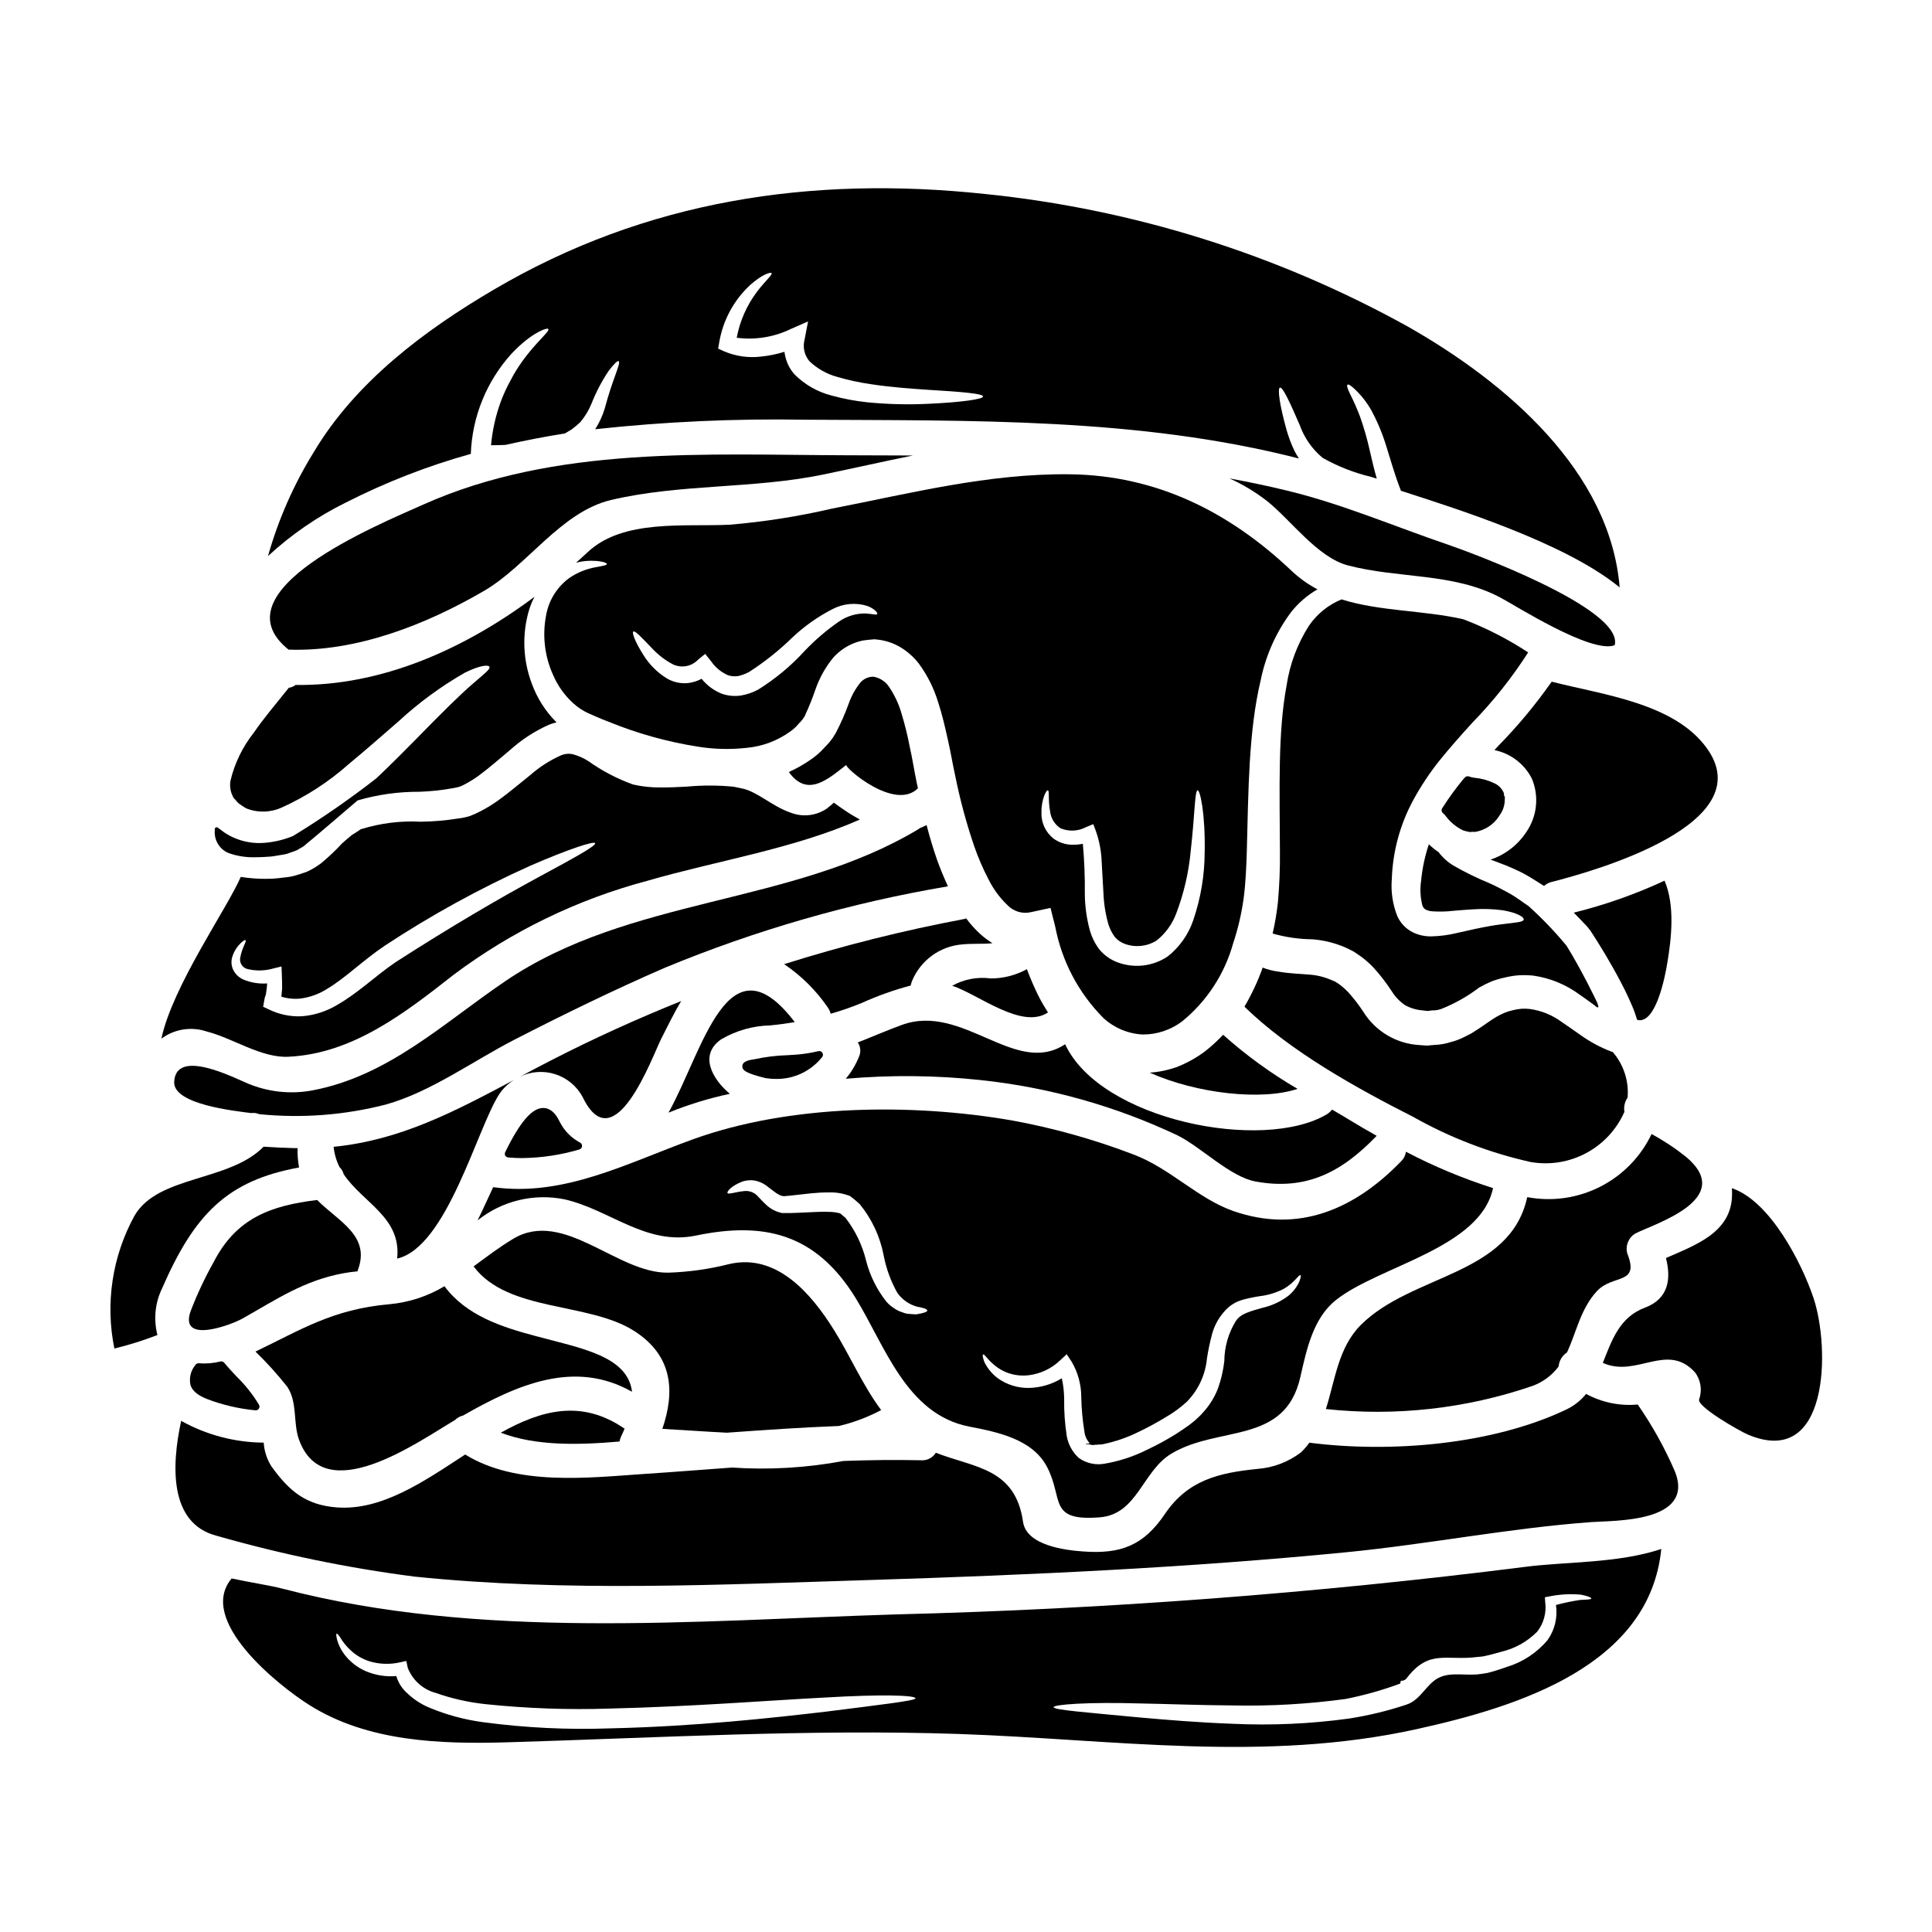
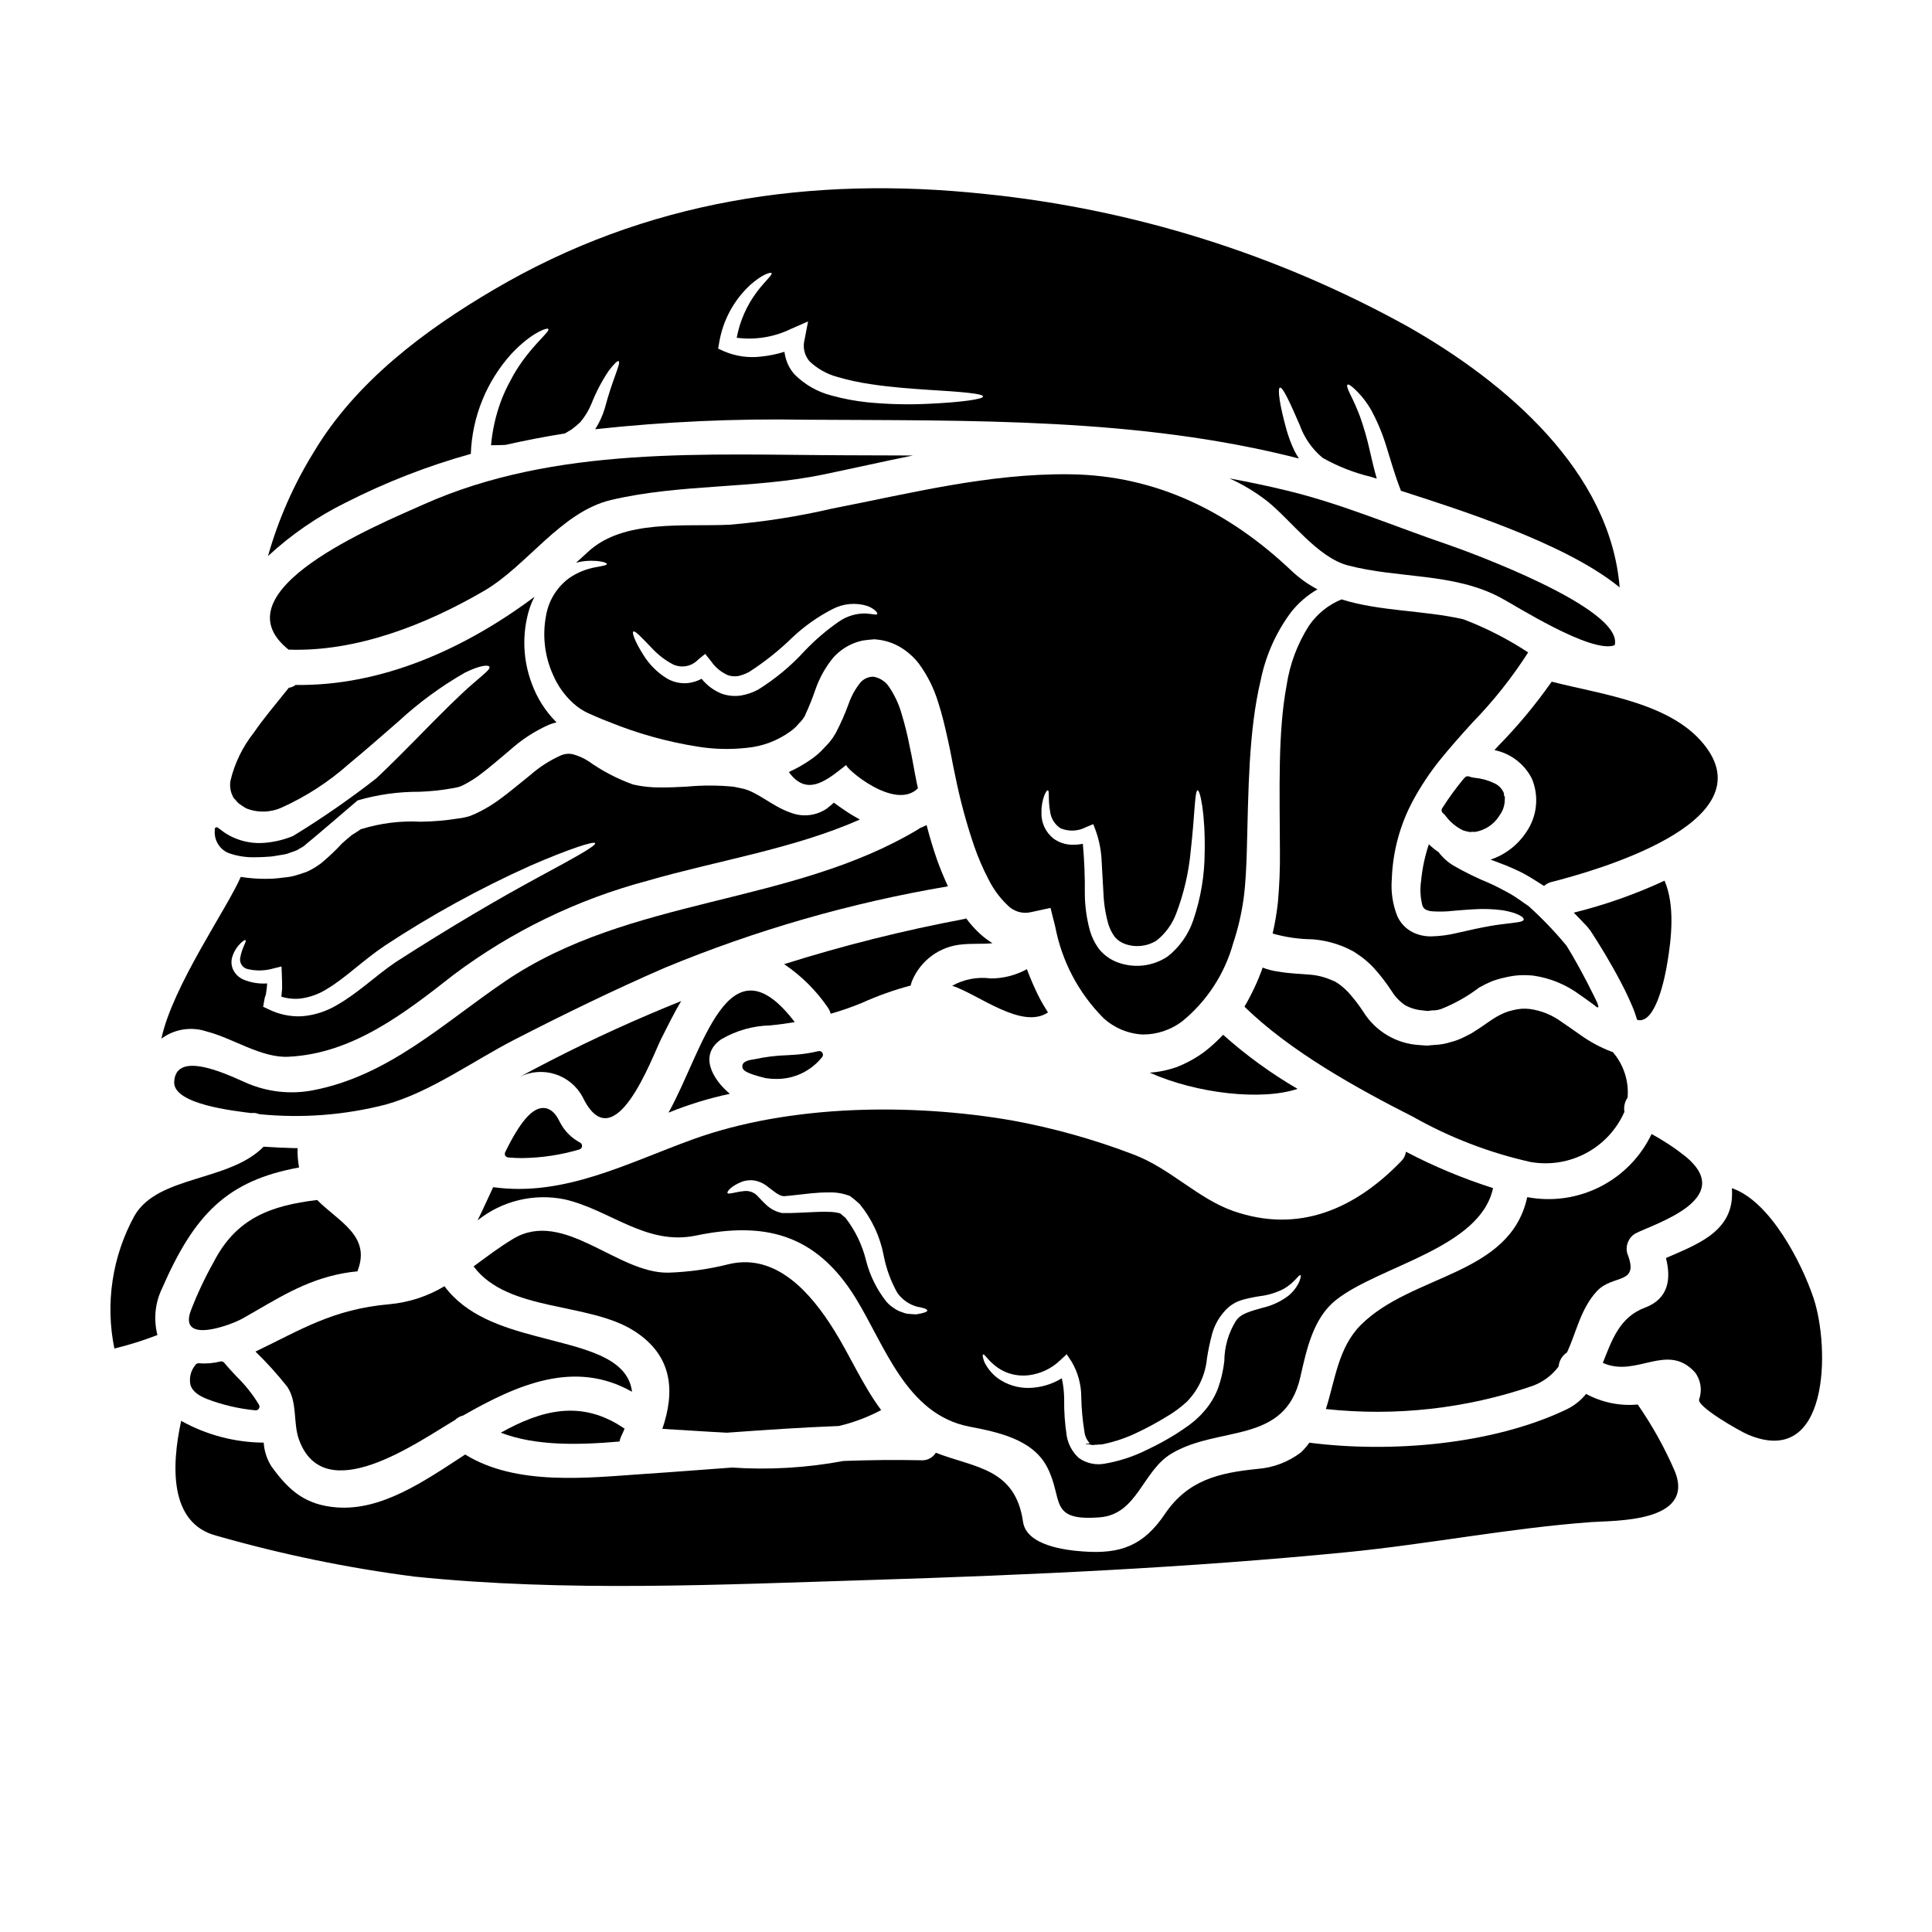
<svg xmlns="http://www.w3.org/2000/svg" fill="#000000" width="800px" height="800px" version="1.1" viewBox="144 144 512 512">
  <g>
    <path d="m346.86 429.71 0.102 0.02c0.914 0.133 1.832 0.199 2.754 0.203 4.723 0.043 9.199-2.086 12.145-5.777 0.273-0.32 0.309-0.785 0.086-1.145-0.219-0.363-0.645-0.543-1.059-0.449-1.871 0.445-3.769 0.75-5.684 0.914-0.836 0.062-1.684 0.113-2.543 0.164-2.906 0.086-5.797 0.438-8.637 1.055-1.574 0.215-3.231 0.555-3.297 1.816-0.07 1.098 0.863 1.895 6.133 3.199z" />
    <path d="m364.15 412.65c2.824-0.809 5.602-1.773 8.316-2.894 4.156-1.879 8.461-3.41 12.867-4.578 0.09-0.395 0.203-0.777 0.344-1.156 1.102-2.703 2.938-5.047 5.297-6.769 2.359-1.723 5.152-2.754 8.066-2.977 2.617-0.281 5.391-0.031 7.973-0.316-1.066-0.66-2.078-1.41-3.019-2.238-1.457-1.305-2.777-2.754-3.934-4.332-0.18 0.039-0.355 0.09-0.527 0.156-16.133 3.035-32.07 7.027-47.727 11.965 4.559 3.066 8.488 6.973 11.586 11.508 0.348 0.492 0.605 1.047 0.758 1.633z" />
    <path d="m577.86 414.27c4.953 1.371 7.441-11.617 8.004-15.137 1.09-6.516 2.055-15.203-0.746-21.746-7.727 3.59-15.777 6.43-24.051 8.473 1.215 1.242 2.43 2.492 3.644 3.797v0.004c0.547 0.645 1.035 1.332 1.465 2.059l1.09 1.711c0.715 1.152 1.434 2.305 2.148 3.492 1.402 2.398 2.832 4.887 4.234 7.57 0.375 0.746 0.746 1.496 1.152 2.273 0.594 1.242 1.18 2.492 1.711 3.766h0.004c0.527 1.219 0.973 2.465 1.344 3.738z" />
    <path d="m278.68 450.74c1.223 0.109 2.473 0.164 3.734 0.164 5.121-0.066 10.211-0.832 15.121-2.281 0.387-0.109 0.672-0.441 0.715-0.84 0.043-0.398-0.16-0.785-0.512-0.977-2.379-1.25-4.293-3.223-5.469-5.641-1.145-2.363-2.59-3.543-4.289-3.543-2.996 0-6.203 3.723-10.098 11.723-0.145 0.289-0.133 0.633 0.023 0.914 0.164 0.273 0.453 0.453 0.773 0.48z" />
-     <path d="m276.33 433.93c1.023-1.527 2.367-2.812 3.938-3.766-15.887 8.438-30.09 15.98-47.852 17.754 0.191 1.879 0.723 3.707 1.574 5.391 0.531 0.508 0.91 1.156 1.09 1.867 5.144 7.664 15.348 11.438 14.168 22.363 13.219-3.047 21.195-34.602 27.082-43.609z" />
+     <path d="m276.33 433.93z" />
    <path d="m421.72 412.31c-0.902-1.434-1.773-2.894-2.523-4.387-1.141-2.309-2.16-4.672-3.055-7.086-2.93 1.617-6.219 2.461-9.562 2.461-3.527-0.477-7.117 0.199-10.23 1.934 6.93 2.281 18.453 11.723 25.371 7.078z" />
    <path d="m549.66 451.95c5.031 0.871 10.207 0.035 14.707-2.375s8.062-6.258 10.121-10.93c-0.227-1.316 0.078-2.668 0.844-3.766 0.367-4.394-1.051-8.75-3.938-12.086-0.117-0.02-0.23-0.051-0.34-0.094-2.875-1.098-5.594-2.551-8.102-4.332-0.965-0.652-1.93-1.34-2.894-2.027-0.715-0.496-1.434-0.996-2.18-1.492-2.488-1.848-5.406-3.039-8.477-3.457-0.723-0.086-1.453-0.105-2.176-0.062-0.781 0.066-1.551 0.195-2.309 0.391-0.754 0.164-1.496 0.391-2.211 0.688-0.746 0.32-1.477 0.684-2.18 1.09-1.496 0.875-3.055 2.09-5.078 3.398l-1.527 0.965-1.773 0.906-0.004-0.004c-1.203 0.629-2.481 1.109-3.801 1.434-1.328 0.426-2.711 0.668-4.109 0.715l-2.121 0.188c-0.715-0.035-1.371-0.125-2.086-0.156-6.051-0.383-11.539-3.668-14.738-8.816-1.199-1.836-2.543-3.578-4.016-5.203-0.664-0.699-1.383-1.348-2.148-1.934l-1.18-0.789-1.215-0.531-0.004 0.004c-1.859-0.801-3.84-1.273-5.856-1.402-2.398-0.215-5.019-0.246-8.102-0.789-1.422-0.18-2.812-0.535-4.144-1.059-1.273 3.598-2.891 7.059-4.828 10.344 12.086 11.867 29.969 21.742 44.668 29.191h0.004c9.75 5.512 20.262 9.555 31.191 11.992z" />
    <path d="m487.86 432.56c-7.039-4.102-13.648-8.902-19.719-14.332-1.488 1.582-3.094 3.051-4.801 4.391-2.336 1.75-4.906 3.164-7.633 4.211-2.269 0.793-4.637 1.277-7.039 1.43 12.523 5.586 29.719 7.477 39.191 4.301z" />
-     <path d="m368.14 429.88c11.871-1.035 23.816-0.922 35.668 0.344 18.125 1.914 35.801 6.875 52.273 14.676 6.168 3.055 13.926 10.965 20.625 12.203 13.52 2.492 22.863-2.523 31.992-11.961 0.031-0.062 0.094-0.062 0.156-0.125-2.434-1.371-4.832-2.773-7.195-4.207-1.531-0.934-3.086-1.867-4.644-2.754v-0.008c-0.375 0.477-0.828 0.887-1.336 1.219-16.926 10.125-60.062 1.617-69.406-18.535-13.145 8.719-27.137-11.02-43.273-5.117-3.938 1.434-7.789 3.117-11.684 4.644 0.754 1.102 0.883 2.516 0.344 3.734-0.852 2.137-2.039 4.125-3.519 5.887z" />
    <path d="m319.23 419.29c1.617-3.176 3.301-6.691 5.293-9.996-11.555 4.641-23.055 9.84-34.547 15.742-2.805 1.434-5.547 2.898-8.227 4.328h0.004c6.121-3.004 13.52-0.59 16.695 5.445 8.383 17.227 18.445-10.934 20.781-15.52z" />
    <path d="m336.63 523.68c9.875-0.715 19.781-1.402 29.656-1.773 3.91-0.922 7.684-2.34 11.23-4.227-4.891-6.543-8.266-14.453-12.461-21.152-6.106-9.812-15.328-20.531-27.945-17.508v0.004c-5.211 1.316-10.551 2.066-15.922 2.242-13.613 0.312-27.758-17.012-41.184-8.973-3.832 2.305-7.195 4.891-10.496 7.32 9.055 12.152 30.402 9.379 42.508 17.074 10.375 6.602 10.871 16.137 7.512 25.977 5.496 0.301 11.293 0.73 17.102 1.016z" />
    <path d="m276.71 523.68c9.348 3.582 20.777 3.269 31.465 2.336 0.086-0.438 0.219-0.867 0.395-1.277 0.375-0.746 0.652-1.438 0.965-2.152h-0.062c-11.453-7.879-22.137-4.824-32.762 1.094z" />
    <path d="m285.96 498.07c-9.16-2.434-18.445-5.484-24.176-13.211v0.004c-4.434 2.668-9.41 4.297-14.562 4.766-15.047 1.309-23.555 6.82-35.516 12.551 3.004 2.922 5.816 6.031 8.414 9.316 2.754 4.082 1.527 9.566 3.082 13.926 6.637 18.566 31.312 0.844 41.402-5.117l0.004 0.004c0.555-0.582 1.27-0.984 2.059-1.156 14.484-8.266 29.621-14.922 44.828-6.324-1.145-9.492-13.605-11.547-25.535-14.758z" />
    <path d="m540.98 341.75-0.938 1.027c4.273 0.879 7.918 3.652 9.906 7.535 1.98 4.688 1.414 10.066-1.496 14.238-2.246 3.406-5.574 5.965-9.445 7.258 0.684 0.25 1.402 0.5 2.117 0.789 1.992 0.73 3.945 1.562 5.856 2.488 1.996 1 4.051 2.34 6.168 3.676v0.004c0.02 0 0.031 0.012 0.031 0.031 0.559-0.512 1.234-0.875 1.969-1.059 11.777-2.992 55.609-15.422 41.184-35.453-8.629-11.992-27.664-14.168-41.121-17.633-4.262 6.082-9.023 11.805-14.23 17.098z" />
    <path d="m335.09 419.45c3.934-2.32 8.395-3.594 12.957-3.703 2.273-0.215 4.453-0.527 6.574-0.871-17.711-23.242-24.27 7.539-33.457 23.984v0.004c5.262-2.141 10.699-3.809 16.254-4.992-4.629-3.859-8.266-10.277-2.328-14.422z" />
    <path d="m577.39 470.88c5.047-2.586 26.73-9.098 13.457-20.277-2.871-2.293-5.934-4.324-9.16-6.078-2.875 6.035-7.668 10.949-13.629 13.973-5.961 3.027-12.758 3.996-19.324 2.754-4.551 20.859-30.469 20.312-44.082 33.852-6.012 6.016-6.789 14.516-9.281 22.305h-0.004c18.496 2 37.203-0.094 54.797-6.137 2.742-1.012 5.137-2.797 6.887-5.141 0.121-1.512 0.938-2.883 2.211-3.707 2.492-5.297 3.582-11.527 7.91-16.23 4.297-4.641 11.434-1.555 8.07-10.027v-0.004c-0.547-2.043 0.332-4.199 2.148-5.281z" />
    <path d="m533.27 349.76c-0.391-0.133-0.82-0.016-1.086 0.301l-0.508 0.57h0.004c-1.988 2.41-3.82 4.941-5.492 7.578-0.27 0.426-0.168 0.988 0.23 1.297 0.215 0.18 0.41 0.375 0.586 0.59 1.234 1.703 2.867 3.074 4.762 3.984l0.25 0.066c0.508 0.148 1.027 0.27 1.547 0.363 0.098 0.008 0.195-0.008 0.285-0.043 0.211-0.023 0.426-0.035 0.641-0.031 0.156 0.051 0.324 0.059 0.488 0.023 2.551-0.441 4.809-1.918 6.238-4.078l0.176-0.281c0.75-1.012 1.219-2.207 1.352-3.461 0-0.121 0.027-0.734 0.059-1.141v-0.004c0.016-0.246-0.062-0.492-0.219-0.688l-0.023-0.086c0.055-0.23 0.027-0.473-0.086-0.68-0.512-1.16-1.457-2.074-2.637-2.543-1.609-0.758-3.344-1.223-5.117-1.379-0.496-0.062-0.984-0.18-1.449-0.359z" />
    <path d="m295.93 330.38c1.152 1.051 2.453 1.922 3.863 2.586 1.496 0.652 3.543 1.574 5.262 2.211 7.664 3.156 15.676 5.402 23.863 6.691 4.309 0.699 8.688 0.801 13.023 0.312 4.164-0.387 8.148-1.895 11.527-4.359 0.828-0.578 1.574-1.27 2.211-2.059 0.348-0.328 0.672-0.68 0.965-1.059l0.562-0.789c0.062-0.156 0.121-0.281 0.184-0.438v0.004c1.008-2.176 1.902-4.402 2.68-6.668 1.055-3.094 2.656-5.973 4.723-8.5 1.371-1.539 3.047-2.773 4.926-3.621 0.969-0.426 1.98-0.746 3.019-0.961 0.965-0.152 1.969-0.215 2.961-0.312h0.125l0.215 0.031c2.336 0.176 4.594 0.891 6.606 2.086 1.871 1.133 3.519 2.602 4.859 4.332 2.231 3.039 3.938 6.43 5.047 10.031 1.121 3.367 1.871 6.727 2.586 9.875 0.812 3.519 1.273 6.512 1.992 9.75 1.273 6.356 2.961 12.621 5.051 18.754 1.039 2.996 2.297 5.914 3.766 8.723 1.254 2.547 2.941 4.856 4.988 6.82 1.613 1.723 4.023 2.449 6.32 1.902l5.141-1.121 1.246 4.957v-0.004c1.742 9.176 6.191 17.613 12.773 24.234 2.863 2.629 6.555 4.172 10.434 4.363 3.82 0.016 7.539-1.246 10.562-3.582 6.465-5.316 11.137-12.496 13.383-20.562 1.312-3.941 2.254-8 2.809-12.117 0.5-3.832 0.684-8.133 0.812-12.203 0.438-16.449 0.469-32.023 3.707-45.543 1.332-6.516 4.086-12.652 8.066-17.977 1.922-2.41 4.281-4.441 6.949-5.984-2.488-1.316-4.785-2.961-6.836-4.887-16.387-15.547-35.73-25.359-58.848-25.609-21.496-0.246-42.02 5.016-62.957 9.098-8.922 2.07-17.98 3.496-27.105 4.266-11.871 0.594-28.227-1.574-37.633 7.262-1.027 0.965-2.055 1.867-3.086 2.801l0.004 0.004c1.715-0.453 3.496-0.609 5.266-0.469 1.969 0.156 2.898 0.559 2.898 0.812 0 0.312-1.027 0.496-2.867 0.84v-0.004c-2.562 0.441-4.996 1.43-7.137 2.902-3.227 2.371-5.414 5.894-6.106 9.84-1.051 5.359-0.395 10.918 1.871 15.887 1.223 2.836 3.039 5.379 5.328 7.453zm124.83 24.402c0.395-0.902 0.684-1.371 0.902-1.34 0.531 0.09 0.031 2.269 0.625 5.606 0.219 1.82 1.227 3.449 2.754 4.457 2.195 0.918 4.688 0.805 6.789-0.312l1.902-0.789 0.746 1.996v0.004c0.891 2.59 1.391 5.301 1.48 8.039 0.156 2.644 0.312 5.418 0.469 8.316 0.113 2.773 0.551 5.523 1.309 8.191 0.375 1.195 0.945 2.324 1.684 3.336 0.723 0.852 1.656 1.496 2.707 1.867 2.785 1.004 5.875 0.668 8.379-0.902 2.356-1.871 4.152-4.348 5.203-7.164 2.023-5.305 3.312-10.859 3.836-16.508 1.121-9.84 1.059-16.078 1.84-16.137 0.652-0.062 2.055 6.137 1.871 16.418l-0.004-0.004c-0.023 6.125-1.043 12.207-3.023 18.004-1.281 3.785-3.629 7.117-6.762 9.598-3.852 2.594-8.707 3.207-13.082 1.652-1.984-0.691-3.742-1.918-5.078-3.543-1.133-1.516-1.977-3.227-2.492-5.047-0.844-3.106-1.289-6.305-1.324-9.52 0.055-4.469-0.125-8.934-0.527-13.383-0.957 0.191-1.926 0.273-2.898 0.246-1.75-0.031-3.445-0.594-4.859-1.621-2.129-1.676-3.32-4.269-3.211-6.973-0.027-1.535 0.234-3.062 0.766-4.5zm-108.93-43.406c0.469-0.344 2.211 1.574 5.078 4.547 1.582 1.691 3.441 3.106 5.496 4.172 2.25 1.027 4.902 0.512 6.606-1.281l1.871-1.527 1.617 2.027c1.121 1.605 2.66 2.867 4.457 3.644 0.836 0.262 1.719 0.336 2.586 0.219 1.031-0.223 2.027-0.59 2.957-1.09 4.121-2.648 7.961-5.707 11.469-9.129 3.176-3 6.762-5.535 10.648-7.535 2.844-1.492 6.16-1.797 9.223-0.844 2.086 0.812 2.801 1.902 2.648 2.117-0.215 0.395-1.277-0.027-3.117-0.121-2.512-0.039-4.973 0.715-7.039 2.148-3.293 2.277-6.34 4.887-9.098 7.789-3.613 3.961-7.754 7.402-12.305 10.234-1.426 0.777-2.973 1.309-4.578 1.574-1.719 0.262-3.477 0.09-5.117-0.496-2.074-0.836-3.898-2.191-5.297-3.938-1.16 0.621-2.43 1.012-3.734 1.152-1.988 0.164-3.981-0.316-5.672-1.371-2.379-1.508-4.394-3.523-5.906-5.906-2.371-3.711-3.188-6.106-2.793-6.387z" />
    <path d="m531.79 308.11c-10.527-2.402-22.043-2.059-32.273-5.266h-0.004c-3.469 1.426-6.453 3.828-8.586 6.914-3.082 4.805-5.113 10.207-5.961 15.852-2.34 12.492-1.84 27.445-1.773 44.207v-0.004c0.043 4.426-0.133 8.852-0.531 13.262-0.301 2.797-0.77 5.578-1.402 8.32 3.426 0.977 6.965 1.492 10.527 1.527 3.055 0.234 6.043 0.984 8.848 2.211 0.715 0.34 1.465 0.68 2.18 1.09l1.871 1.273v0.004c1.211 0.895 2.336 1.895 3.367 2.992 1.758 1.949 3.363 4.031 4.797 6.231 0.906 1.461 2.113 2.715 3.543 3.676 1.43 0.781 3.012 1.25 4.641 1.367 0.438 0.062 0.875 0.125 1.277 0.152l1.242-0.152h0.004c0.801 0.02 1.602-0.109 2.359-0.371 3.613-1.43 7.008-3.348 10.094-5.703 1.09-0.613 2.215-1.164 3.363-1.652 1.18-0.434 2.387-0.773 3.613-1.027 1.188-0.289 2.394-0.477 3.613-0.559 1.25-0.062 2.5-0.031 3.742 0.094 4.484 0.641 8.738 2.402 12.367 5.113 0.789 0.531 1.574 1.09 2.34 1.652 0.59 0.434 1.309 0.934 1.496 1.09 0.121 0.09 0.246 0.215 0.395 0.344h-0.004c0.16 0.117 0.336 0.199 0.527 0.25 0.188-0.062 0.094-0.281 0.094-0.395-0.039-0.18-0.09-0.355-0.156-0.527l-0.09-0.285-0.812-1.68c-1.246-2.555-2.523-5.016-3.801-7.352-0.652-1.152-1.309-2.301-1.93-3.43l-0.969-1.617-0.684-1.121c-3.086-3.727-6.438-7.227-10.031-10.465-1.777-1.18-3.367-2.434-5.117-3.398-1.75-0.965-3.43-1.84-5.141-2.617-3.316-1.359-6.547-2.938-9.656-4.723-1.535-0.93-2.879-2.144-3.957-3.582-0.914-0.602-1.77-1.293-2.555-2.059-1.059 3.152-1.746 6.414-2.059 9.723-0.312 2.129-0.203 4.297 0.316 6.383 0.117 0.457 0.398 0.855 0.785 1.125 0.582 0.324 1.23 0.508 1.898 0.531 1.836 0.125 3.68 0.086 5.512-0.129 1.871-0.152 3.613-0.312 5.234-0.395v0.004c2.648-0.188 5.309-0.105 7.941 0.25 4.113 0.715 5.641 1.898 5.512 2.461-0.152 0.684-1.902 0.746-5.606 1.215-1.844 0.215-4.207 0.621-7.168 1.242l-5.016 1.121v0.004c-2.203 0.527-4.461 0.82-6.731 0.871-1.645 0.023-3.273-0.324-4.766-1.027-1.844-0.895-3.32-2.402-4.176-4.269-1.262-3.129-1.773-6.512-1.492-9.875 0.242-7.297 2.172-14.438 5.637-20.859 2.004-3.695 4.328-7.207 6.945-10.5 2.711-3.367 5.703-6.731 8.785-10.125v0.004c5.539-5.688 10.488-11.918 14.77-18.602-5.394-3.547-11.16-6.492-17.191-8.789z" />
    <path d="m362 269.79c7.941-1.648 15.918-3.457 23.922-5.078-5.762-0.031-11.492-0.059-17.227-0.059-37.539-0.094-77.445-2.648-112.57 13.082-12.191 5.453-54.965 22.957-35.652 38.426 18.039 0.625 36.449-6.633 51.805-15.574 11.414-6.637 20.371-20.934 33.645-24.082 18.289-4.316 37.512-2.914 56.078-6.715z" />
    <path d="m226.61 433c-5.688 1.023-11.551 0.387-16.887-1.836-3.543-1.465-19.25-9.598-19.562-0.375-0.156 5.902 15.949 7.602 20.402 8.191h0.004c0.719-0.109 1.453-0.012 2.117 0.285 11.258 1.133 22.625 0.27 33.582-2.555 11.902-3.332 23.117-11.559 34.082-17.195 13.113-6.731 26.324-13.18 39.812-19.035 24.125-9.996 49.301-17.238 75.047-21.59-1.059-2.363-2.059-4.723-2.898-7.086-1.059-3.055-1.969-6.109-2.754-9.16-0.551 0.301-1.125 0.562-1.711 0.789-0.031 0.031-0.094 0.031-0.125 0.062-0.102 0.062-0.195 0.137-0.281 0.215-33.848 20.352-76.5 17.828-109.64 40.383-16.449 11.18-30.996 25.168-51.184 28.906z" />
    <path d="m571.91 314.98c2.523-9.875-39.934-25.191-43.988-26.57-14.297-4.859-28.379-10.938-43.109-14.457-4.988-1.215-10-2.242-15.016-3.176v-0.004c3.617 1.629 7.027 3.691 10.152 6.137 6.231 5.047 13.273 14.828 21.254 16.926 13.336 3.519 27.855 1.902 40.312 8.473 3.637 1.871 24.227 15.082 30.395 12.672z" />
-     <path d="m381.25 571.84c-53.332 1.648-110.12 6.82-162.34-6.82-3.519-0.906-8.441-1.621-13.52-2.711-9.281 11.059 12.305 28.34 20.656 33.582 15.449 9.691 34.516 10.344 52.305 9.84 39.84-1.18 79.875-3.543 119.75-2.211 40.902 1.402 80.934 7.664 121.46-1.309 27.098-5.984 61.648-16.887 64.699-47.727-11.371 3.863-25.73 3.367-36.211 4.766-55.355 6.996-111.03 11.199-166.81 12.59zm-18.191 25.742c-14.562 1.711-34.828 3.938-57.383 4.453-11.199 0.402-22.414-0.141-33.523-1.621-4.938-0.645-9.766-1.945-14.359-3.863-2.191-0.906-4.191-2.219-5.902-3.859-1.363-1.207-2.356-2.773-2.867-4.519-2.719 0.23-5.453-0.195-7.973-1.246-2.258-0.953-4.234-2.477-5.731-4.422-0.922-1.184-1.602-2.539-1.996-3.988-0.215-0.969-0.281-1.496-0.125-1.574 0.152-0.078 0.531 0.312 1.059 1.152 0.695 1.148 1.543 2.195 2.523 3.113 1.477 1.43 3.269 2.484 5.234 3.086 2.594 0.762 5.34 0.848 7.973 0.25l1.684-0.375 0.395 1.84c1.27 3.266 4.023 5.731 7.414 6.637 4.309 1.516 8.785 2.519 13.332 2.988 10.887 1.133 21.836 1.52 32.773 1.156 22.273-0.531 42.508-2.184 57.164-2.93 14.641-0.875 23.863-0.625 23.863 0.215-0.035 0.633-8.977 1.66-23.555 3.508zm190.44-28.98-0.09-1.312 1.121-0.215c2.773-0.57 5.617-0.73 8.438-0.469 1.844 0.344 2.754 0.789 2.754 0.996-0.031 0.285-1.09 0.316-2.93 0.395h0.004c-2.172 0.324-4.328 0.773-6.449 1.34 0.484 3.266-0.309 6.59-2.211 9.281-2.848 3.394-6.629 5.883-10.871 7.156-1.09 0.395-2.18 0.746-3.301 1.09l-1.711 0.469c-0.559 0.121-1.34 0.215-2.023 0.312-3.492 0.527-7.543-0.594-10.719 0.871-3.488 1.574-4.891 5.953-8.785 7.227-4.996 1.668-10.125 2.906-15.328 3.707-10.172 1.387-20.445 1.848-30.703 1.371-9.375-0.348-17.754-1.062-24.766-1.684-14.051-1.34-22.711-1.992-22.711-2.707s8.785-1.406 22.895-1c7.086 0.125 15.453 0.469 24.707 0.531h0.004c9.957 0.203 19.91-0.371 29.777-1.715 4.922-0.973 9.758-2.336 14.457-4.078l0.184-0.746 0.004-0.004c0.68 0.059 1.336-0.281 1.684-0.871 5.949-7.602 10.434-4.328 18.781-5.453 0.48-0.023 0.961-0.078 1.434-0.156l1.652-0.375c1.059-0.246 2.086-0.559 3.113-0.84 3.582-0.848 6.856-2.68 9.449-5.297 1.742-2.211 2.512-5.035 2.141-7.824z" />
    <path d="m204.45 370.02c2.332 0.852 4.809 1.246 7.289 1.156 0.938 0 1.836-0.039 2.644-0.09 0.98-0.027 1.957-0.133 2.918-0.32 0.355-0.07 0.719-0.125 1.086-0.18 0.598-0.074 1.191-0.188 1.773-0.348 0.359-0.145 0.727-0.266 1.098-0.395 0.535-0.164 1.062-0.363 1.574-0.602 0.262-0.184 0.535-0.348 0.816-0.496 0.527-0.258 1.012-0.598 1.434-1.008 1.262-0.992 7.961-6.691 13.688-11.617h0.004c5.32-1.555 10.836-2.324 16.379-2.293 2.949-0.102 5.883-0.414 8.785-0.934 0.59-0.094 1.172-0.219 1.746-0.371 0.605-0.219 1.188-0.488 1.746-0.812 1.293-0.688 2.531-1.48 3.703-2.359 2.527-1.871 5.117-4.144 7.945-6.512h0.004c3.094-2.801 6.617-5.094 10.434-6.793 0.648-0.254 1.316-0.461 1.996-0.621-0.055-0.062-0.121-0.117-0.191-0.16-2.812-2.848-4.981-6.266-6.356-10.027-2.371-6.211-2.656-13.023-0.809-19.41 0.375-1.27 0.879-2.504 1.496-3.676-18.352 13.707-40.375 23.707-63.305 23.363h0.004c-0.527 0.406-1.148 0.664-1.809 0.75-3.43 4.266-6.668 8.102-9.348 11.992-2.922 3.707-5.008 8.004-6.106 12.594-0.27 1.48-0.027 3.008 0.688 4.332 0.062 0.344 0.469 0.559 0.684 0.844 0.207 0.312 0.461 0.594 0.746 0.836 0.641 0.484 1.305 0.934 1.996 1.34 3.062 1.238 6.5 1.156 9.504-0.219 6.449-2.91 12.422-6.785 17.711-11.492 5.019-4.144 9.348-8.004 13.18-11.309h-0.004c5.356-4.945 11.25-9.273 17.57-12.898 4.176-2.086 6.356-2.117 6.543-1.574 0.25 0.652-1.273 1.773-4.519 4.582-3.242 2.805-8.066 7.539-15.074 14.734-2.981 3.008-6.402 6.484-10.414 10.27v-0.004c-7.055 5.496-14.414 10.59-22.043 15.258-2.379 0.977-4.894 1.586-7.457 1.801-2.973 0.266-5.961-0.27-8.66-1.547-1.008-0.473-1.961-1.062-2.832-1.758-0.332-0.238-0.66-0.48-1.004-0.715-0.148-0.113-0.348-0.133-0.516-0.047-0.168 0.082-0.273 0.254-0.273 0.438v0.5c-0.148 2.481 1.262 4.793 3.535 5.797z" />
    <path d="m223.25 453.4c-0.305-1.695-0.438-3.418-0.391-5.141-0.344 0-0.684 0.031-1.027 0-2.43-0.062-5.141-0.188-7.973-0.375-9.16 9.344-27.977 7.543-34.207 18.285l-0.004 0.004c-5.898 10.73-7.789 23.207-5.336 35.203 3.879-0.945 7.691-2.144 11.414-3.586-1.074-4.148-0.633-8.547 1.246-12.398 8.555-19.594 17.215-28.531 36.277-31.992z" />
    <path d="m578.04 516.24v-0.031c-4.746 0.445-9.516-0.531-13.703-2.805-1.438 1.777-3.262 3.203-5.332 4.172-19.68 9.348-46.57 11.496-68.008 8.754h0.004c-0.656 0.902-1.383 1.746-2.176 2.527-3.352 2.57-7.383 4.106-11.594 4.422-10.234 1.031-18.441 2.961-24.516 11.934-5.637 8.348-11.652 10.688-21.711 9.938-4.457-0.316-14.984-1.496-15.891-7.871-2.055-14.27-12.867-14.301-23.113-18.285v-0.004c-0.809 1.324-2.285 2.094-3.832 1.996-6.852-0.156-13.738-0.062-20.652 0.184v0.004c-9.727 1.82-19.648 2.406-29.52 1.742-7.758 0.562-15.48 1.18-23.176 1.684-15.047 1.027-33.957 3.269-47.539-5.141-11.02 7.195-22.148 14.922-34.082 14.016-8.191-0.652-12.594-4.359-17.285-10.902h-0.004c-1.184-1.887-1.883-4.039-2.027-6.262h-0.156c-7.543-0.082-14.949-2.035-21.555-5.68-0.062-0.031-0.09-0.094-0.152-0.125-2.648 12.117-3.117 27.23 9.344 30.469 17.199 4.93 34.75 8.555 52.496 10.84 40.246 4.144 81.059 2.117 121.43 0.875 41.84-1.312 83.707-3.238 125.39-7.32 21.684-2.117 43.363-6.418 65.047-8.004 5.856-0.438 27.477 0.246 22.18-13.336l-0.004-0.004c-2.688-6.242-5.992-12.199-9.863-17.785z" />
    <path d="m198.79 417.36c6.793 1.711 14.457 7.039 21.59 6.691 17.102-0.789 30.934-11.617 43.895-21.773 15.344-11.496 32.75-19.934 51.277-24.859 18.723-5.418 38.469-8.379 56.324-16.227-1.406-0.789-2.754-1.574-3.988-2.434-0.625-0.438-1.277-0.844-1.844-1.277l-0.902-0.652 0.004-0.004c-0.055-0.035-0.105-0.074-0.152-0.121l-0.75 0.656-1.148 0.934h-0.004c-2.719 1.844-6.156 2.281-9.254 1.18-1.449-0.492-2.852-1.129-4.176-1.902-2.336-1.34-4.203-2.613-5.949-3.488l0.004 0.004c-0.789-0.41-1.613-0.746-2.465-0.996-0.902-0.219-1.84-0.395-2.754-0.594-4.164-0.418-8.359-0.426-12.527-0.031-2.211 0.125-4.457 0.215-6.789 0.215-2.504 0.035-5.004-0.227-7.445-0.789-4.215-1.52-8.203-3.609-11.852-6.211-1.262-0.805-2.637-1.414-4.082-1.805-1.09-0.23-2.223-0.113-3.238 0.344-2.949 1.328-5.68 3.09-8.102 5.234-2.754 2.18-5.453 4.516-8.441 6.664-1.543 1.109-3.168 2.098-4.863 2.957-0.891 0.465-1.809 0.871-2.754 1.219-0.988 0.293-2 0.504-3.023 0.621-3.289 0.527-6.609 0.809-9.938 0.844-5.277-0.277-10.559 0.379-15.605 1.93-0.176 0.027-0.34 0.102-0.469 0.219l-0.684 0.469-1.434 0.902c-0.875 0.715-1.711 1.434-2.586 2.211-1.754 1.902-3.637 3.684-5.637 5.328-1.141 0.848-2.359 1.578-3.644 2.18-1.258 0.469-2.539 0.875-3.836 1.215-1.246 0.281-2.43 0.316-3.613 0.5-1.117 0.137-2.238 0.195-3.363 0.184-2.269 0.02-4.535-0.152-6.773-0.512-3.543 8.266-18.07 28.91-21.031 42.863 3.457-2.559 7.949-3.262 12.023-1.887zm6.856-20.074c0.449-1.285 1.195-2.449 2.18-3.394 0.656-0.594 1.062-0.844 1.215-0.746 0.438 0.215-0.871 1.871-1.371 4.609v-0.004c-0.145 0.684-0.012 1.398 0.379 1.977 0.387 0.582 0.992 0.984 1.676 1.109 2.223 0.512 4.539 0.445 6.731-0.188l2.148-0.527 0.094 2.363c0.062 1.121 0.062 2.305 0.062 3.582-0.062 0.625-0.125 1.312-0.188 1.969v0.094-0.004c1.633 0.512 3.348 0.68 5.047 0.5 2.539-0.328 4.977-1.219 7.129-2.606 4.828-2.867 9.375-7.477 15.266-11.434 12.246-8.066 25.125-15.141 38.504-21.152 10.309-4.488 16.945-6.606 17.195-5.984 0.312 0.715-5.793 4.019-15.578 9.316-9.785 5.297-22.926 12.957-37.227 22.18-5.266 3.543-9.969 8.195-15.637 11.414v0.004c-2.828 1.684-6.004 2.695-9.285 2.957-3.062 0.148-6.109-0.496-8.848-1.867l-1.402-0.652 0.395-2.242c0.062-0.395 0.25-0.652 0.344-1.152 0.062-0.559 0.156-1.09 0.219-1.574 0.059-0.438 0.059-0.812 0.094-1.211v-0.004c-2.125 0.148-4.258-0.191-6.231-1-1.312-0.559-2.356-1.609-2.902-2.93-0.414-1.09-0.418-2.297-0.008-3.391z" />
    <path d="m268.77 264.28c0.352-9.844 4.176-19.246 10.789-26.543 5.234-5.578 9.406-6.945 9.723-6.574 0.559 0.625-3.18 3.367-7.012 8.785h0.004c-1.078 1.5-2.047 3.078-2.898 4.723-1.031 1.852-1.922 3.777-2.664 5.762-1.359 3.727-2.231 7.609-2.586 11.559 0.746 0 1.465-0.031 2.242-0.031 0.527-0.031 1.09-0.031 1.617-0.062 5.203-1.18 10.406-2.18 15.672-3.023l0.152-0.062c0.562-0.34 1.09-0.68 1.652-0.996h0.004c0.805-0.598 1.574-1.238 2.305-1.926 1.27-1.5 2.293-3.195 3.023-5.019 1.191-3.019 2.707-5.902 4.516-8.598 1.434-1.871 2.336-2.754 2.648-2.555 0.652 0.527-1.621 4.672-3.68 12.488v0.004c-0.582 1.957-1.441 3.824-2.551 5.543 18.508-2.012 37.121-2.852 55.73-2.523 43.863 0.281 88.285-0.621 130.78 10.281-0.449-0.668-0.855-1.363-1.215-2.086-0.848-1.785-1.543-3.641-2.086-5.543-1.871-6.731-2.398-10.934-1.742-11.152 0.715-0.25 2.555 3.676 5.234 9.875 1.203 3.398 3.301 6.41 6.074 8.723 4.019 2.273 8.34 3.973 12.832 5.047 0.527 0.156 0.996 0.312 1.527 0.469-0.746-2.586-1.312-5.082-1.84-7.352l0.004-0.004c-0.691-3.125-1.574-6.203-2.648-9.219-0.766-1.996-1.629-3.949-2.586-5.859-0.684-1.371-0.938-2.242-0.684-2.461 0.25-0.215 0.996 0.281 2.148 1.402h-0.004c1.668 1.602 3.086 3.441 4.207 5.465 1.621 3.016 2.941 6.191 3.934 9.469 1.152 3.644 2.238 7.602 3.797 11.559l0.062 0.215c13.582 4.426 43.273 13.551 57.977 25.609-2.496-30.699-30.004-54.316-56.203-69.16l0.004 0.004c-34.594-19.156-72.715-31.102-112.05-35.109-45.98-4.887-89.812 1.648-130.06 25.328-18.383 10.777-36.73 24.516-47.82 43.176l0.004-0.004c-5.281 8.551-9.348 17.797-12.082 27.465 6.148-5.684 13.086-10.453 20.59-14.168 10.602-5.394 21.711-9.723 33.168-12.918zm65.82-29.473c0.969-5.856 3.848-11.223 8.195-15.266 3.238-2.898 5.418-3.457 5.672-3.176 0.375 0.395-1.574 1.969-3.801 4.887l-0.004 0.004c-2.727 3.609-4.582 7.805-5.418 12.25 4.934 0.648 9.949-0.176 14.422-2.359l4.488-1.969-0.934 4.887c-0.516 1.992-0.027 4.109 1.305 5.672 2.074 1.969 4.598 3.391 7.356 4.141 2.848 0.836 5.75 1.473 8.688 1.902 5.703 0.875 10.996 1.215 15.453 1.527 8.91 0.531 14.516 0.996 14.516 1.773 0 0.684-5.512 1.527-14.562 1.934-5.348 0.258-10.711 0.125-16.043-0.395-3.231-0.336-6.43-0.941-9.562-1.805-3.719-0.949-7.109-2.887-9.812-5.609-1.254-1.414-2.113-3.133-2.492-4.984-0.082-0.324-0.137-0.656-0.16-0.992-2.039 0.633-4.137 1.059-6.262 1.273-3.316 0.395-6.676-0.09-9.746-1.402l-1.574-0.715z" />
    <path d="m199.03 514.82c4.066 1.531 8.32 2.516 12.645 2.93h0.109c0.328-0.004 0.633-0.168 0.816-0.438 0.203-0.305 0.223-0.695 0.051-1.016-1.664-2.754-3.672-5.281-5.977-7.527-1.109-1.18-2.262-2.414-3.258-3.629-0.234-0.293-0.617-0.422-0.984-0.336-1.867 0.469-3.801 0.633-5.723 0.48-0.367-0.043-0.73 0.129-0.926 0.445-1.234 1.484-1.715 3.449-1.301 5.336 0.508 1.562 1.953 2.754 4.547 3.754z" />
    <path d="m200.66 478.39c-2.375 4.227-4.438 8.621-6.168 13.148-3.023 8.723 10.688 3.644 13.863 1.84 9.055-5.117 16.293-10.062 26.699-11.965 1.246-0.215 2.461-0.395 3.707-0.496 0-0.062 0.031-0.156 0.031-0.219 3.543-9.191-5.047-12.957-10.75-18.688-12.254 1.488-21.371 4.758-27.383 16.379z" />
    <path d="m400.85 522.06c7.383 1.434 16.793 3.269 20.656 10.75 4.394 8.469 0.184 14.359 13.895 13.301 9.996-0.746 11.309-12.18 18.941-16.824 12.594-7.633 30.184-2.269 34.266-20.371 1.621-7.086 3.332-15.574 9.445-20.402 11.414-9.055 38.227-13.676 41.621-29.656v-0.004c-7.961-2.531-15.684-5.754-23.082-9.629-0.133 0.961-0.582 1.848-1.277 2.527-12.184 12.594-27.102 19.25-44.477 13.18-9.379-3.269-16.793-11.371-26.48-14.988l-0.004-0.004c-10.453-4-21.258-7.023-32.273-9.031-26.602-4.578-58.785-4.234-84.359 4.988-17.352 6.258-34.203 15.352-53.023 12.711-1.371 2.93-2.707 5.902-4.141 8.816v-0.004c6.484-5.199 14.945-7.242 23.086-5.578 12.023 2.754 21.59 12.336 34.766 9.598 17.852-3.707 31.617-0.715 42.242 16.387 7.863 12.707 13.473 30.965 30.199 34.234zm3.676-19.098c0.469-0.281 1.574 2.305 5.117 4.238 2.156 1.117 4.602 1.551 7.012 1.246 3.113-0.387 6.019-1.766 8.285-3.938l1.746-1.621 1.309 1.969c1.684 2.867 2.566 6.141 2.555 9.469 0.066 3.059 0.348 6.109 0.84 9.129 0.133 1.113 0.613 2.16 1.371 2.988l-0.246 0.125h-0.715v0.125l1.18 0.121c0.531 0.312 1.246 0 1.434 0.062l0.227 0.004 0.496-0.062c0.344 0.012 0.688-0.012 1.031-0.062 3.305-0.672 6.508-1.77 9.531-3.269 2.441-1.164 4.824-2.453 7.133-3.863 2.086-1.188 4.031-2.606 5.793-4.234l0.188-0.219c2.891-3.07 4.668-7.019 5.047-11.215 0.34-2.184 0.801-4.344 1.371-6.481 0.586-2.129 1.648-4.102 3.102-5.769 1.297-1.594 3.062-2.738 5.047-3.269 1.465-0.395 2.949-0.707 4.449-0.934 2.195-0.254 4.328-0.898 6.297-1.902 3.086-1.742 4.051-3.938 4.519-3.644 0.188 0.09 0.062 0.652-0.312 1.68l0.004 0.004c-0.676 1.48-1.688 2.785-2.961 3.801-2.027 1.516-4.352 2.59-6.82 3.148-2.648 0.789-5.762 1.434-6.981 3.43l-0.031 0.031-0.094 0.121c-1.93 3.176-2.965 6.812-2.992 10.527-0.277 2.445-0.832 4.848-1.648 7.168-0.949 2.492-2.387 4.769-4.223 6.703l-0.184 0.219-0.004 0.004c-1.016 1.055-2.121 2.023-3.301 2.894-1.152 0.844-2.34 1.617-3.543 2.398-2.461 1.527-5.008 2.91-7.633 4.144-3.496 1.75-7.234 2.981-11.09 3.644-2.438 0.48-4.965-0.074-6.981-1.527-1.645-1.527-2.75-3.551-3.148-5.762-0.512-3.309-0.742-6.652-0.688-10-0.027-1.793-0.234-3.578-0.621-5.328-2.582 1.586-5.535 2.465-8.566 2.555-3.035 0.09-6.016-0.832-8.473-2.617-1.504-1.141-2.711-2.625-3.523-4.328-0.395-1.152-0.5-1.809-0.305-1.902zm-19.379-10.746h0.004c-0.688-0.016-1.363-0.164-1.992-0.438-0.781-0.223-1.52-0.582-2.18-1.059-0.77-0.477-1.465-1.066-2.059-1.746-2.543-3.203-4.379-6.91-5.391-10.871-1-4.121-2.856-7.984-5.449-11.34-0.469-0.434-0.965-0.789-1.434-1.211-1.016-0.27-2.066-0.402-3.117-0.395-1.309-0.062-2.707 0-4.047 0.062-2.711 0.094-5.234 0.312-7.914 0.246h-0.312c-1.566-0.309-3.012-1.051-4.172-2.148-1-0.906-1.684-1.711-2.273-2.305-0.898-0.996-2.211-1.504-3.543-1.371-2.492 0.246-4.297 0.996-4.484 0.5-0.125-0.344 0.789-1.773 3.957-3.023 0.953-0.305 1.961-0.41 2.961-0.309 1.215 0.176 2.367 0.645 3.359 1.367 1.871 1.371 3.242 2.754 4.676 2.832 2.117-0.152 4.723-0.527 7.441-0.789l0.004 0.004c1.48-0.152 2.965-0.227 4.453-0.215 1.871-0.074 3.734 0.23 5.484 0.902l0.125 0.031 0.121 0.094c0.859 0.641 1.68 1.328 2.465 2.059 3.219 3.938 5.402 8.613 6.352 13.609 0.664 3.477 1.887 6.82 3.617 9.906 1.27 1.793 3.117 3.09 5.234 3.676 1.652 0.281 2.68 0.621 2.711 0.996s-0.938 0.715-2.902 1.031c-0.508-0.004-1.066-0.039-1.691-0.098z" />
    <path d="m368.29 346.7c-0.684 0.527 12.805 12.398 18.973 6.199-0.09-0.438-0.184-0.875-0.281-1.273-0.684-3.242-1.211-6.793-1.871-9.598h0.004c-0.574-3.027-1.312-6.023-2.211-8.973-0.723-2.508-1.836-4.883-3.305-7.039-0.941-1.418-2.43-2.391-4.109-2.68-1.32-0.023-2.586 0.535-3.461 1.527-1.328 1.652-2.367 3.516-3.078 5.512-0.973 2.699-2.129 5.328-3.461 7.871l-0.789 1.277-0.59 0.789c-0.562 0.789-1.09 1.18-1.621 1.805v0.004c-1.043 1.152-2.211 2.188-3.488 3.082-1.871 1.316-3.863 2.453-5.949 3.394 4.93 6.856 10.34 1.906 15.238-1.898z" />
    <path d="m624.62 488.04c-3.117-9.312-11.496-25.73-21.648-29.156 0.031 0.684 0.062 1.34 0.031 2.055-0.312 9.785-9.812 13.055-17.508 16.449 1.371 5.391 0.812 10.75-5.547 13.145-6.789 2.523-8.785 8.66-11.184 14.641 8.938 4.051 17.008-5.606 24.402 2.492h0.008c1.555 2.047 1.977 4.742 1.121 7.168-0.715 1.902 10.629 8.348 12.836 9.312 21.727 9.281 21.852-22.996 17.488-36.105z" />
  </g>
</svg>